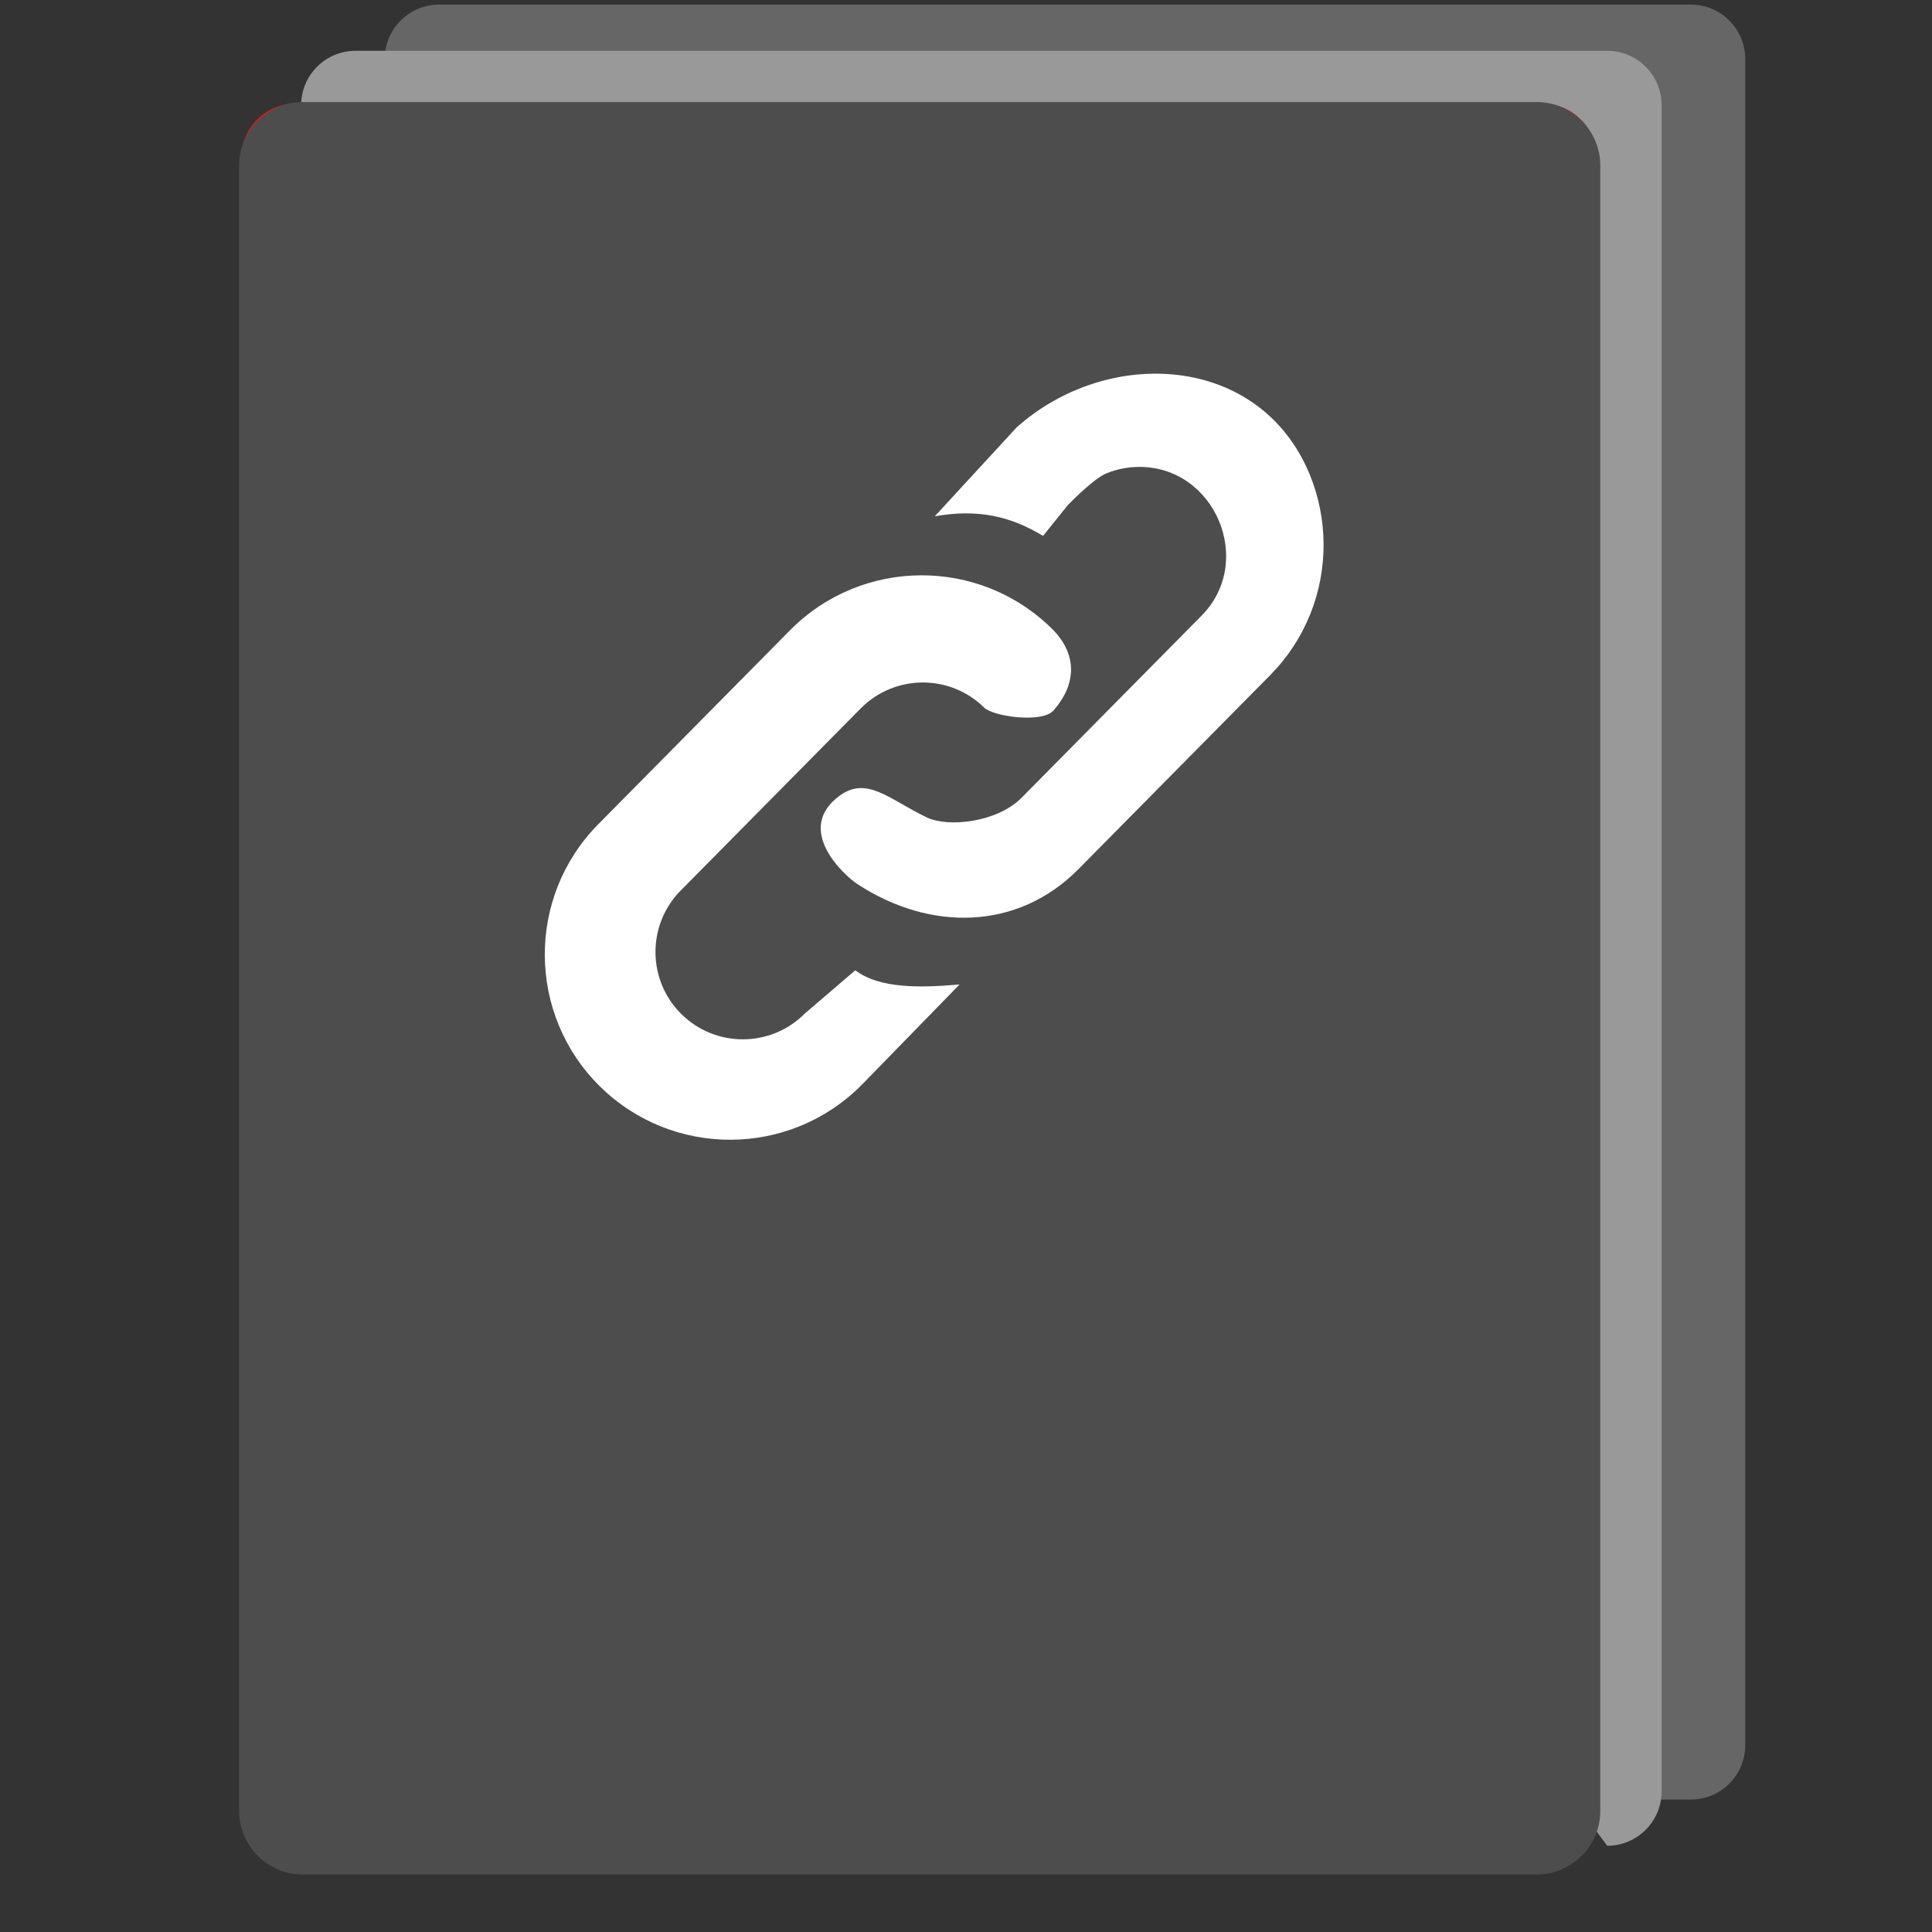
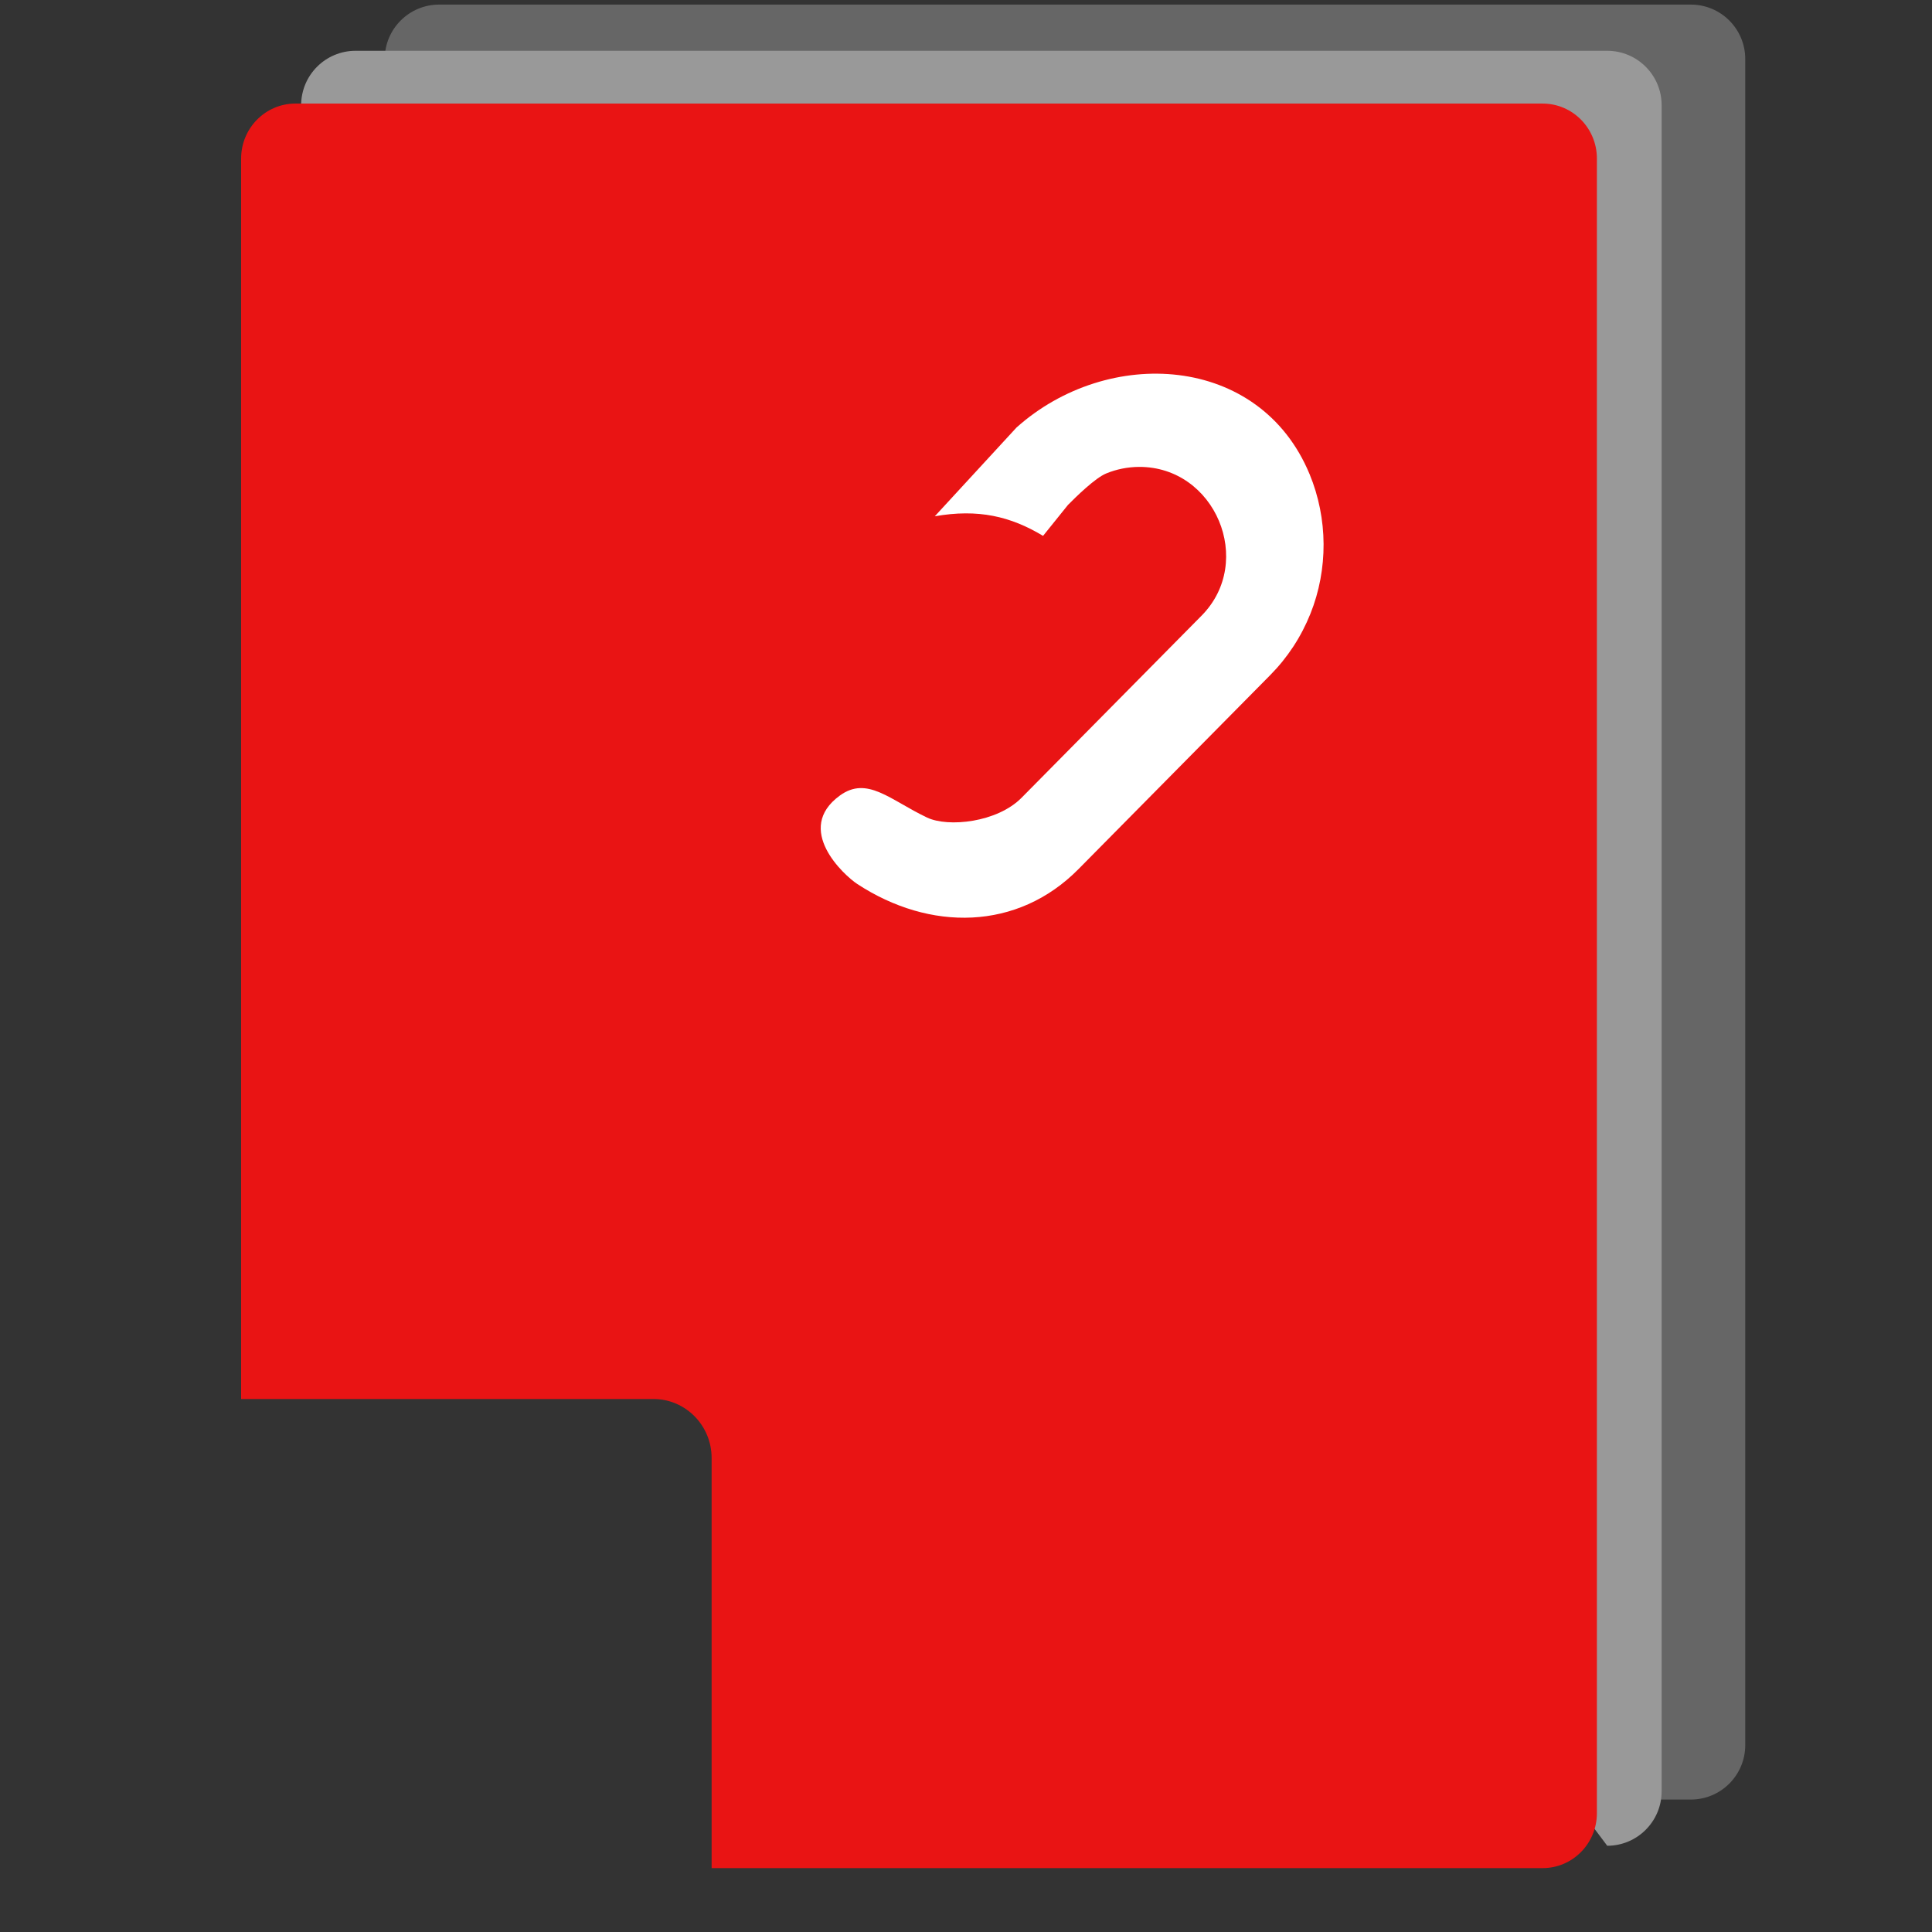
<svg xmlns="http://www.w3.org/2000/svg" width="100%" height="100%" viewBox="0 0 72 72" version="1.1" xml:space="preserve" style="fill-rule:evenodd;clip-rule:evenodd;stroke-linejoin:round;stroke-miterlimit:2;">
  <rect x="0" y="0" width="72" height="72" fill="#333333" stroke="none" />
  <path d="M63.013,0.171c1.119,0 2.027,0.908 2.027,2.027l0,62.838c0,1.119 -0.908,2.028 -2.027,2.028l-32.235,0l0.128,-18.263l-16.568,-0.051l0,-46.552c0,-1.119 0.909,-2.027 2.028,-2.027l46.647,0Z" style="fill:#666;" />
  <path d="M59.897,1.893c1.119,0 2.027,0.908 2.027,2.027l0,62.838c0,1.119 -0.908,2.028 -2.027,2.028l-48.674,-64.866c0,-1.119 0.908,-2.027 2.027,-2.027l46.647,0Z" style="fill:#999;" />
  <path d="M57.491,3.86c1.116,0 2.021,0.918 2.021,2.049l0,61.662c0,1.13 -0.905,2.048 -2.021,2.048l-30.971,0l0,-15.284c0,-1.213 -0.971,-2.198 -2.168,-2.198l-15.366,0l0,-46.228c0,-1.131 0.905,-2.049 2.021,-2.049l46.484,0Z" style="fill:#e91414;" />
-   <path d="M59.638,6.171c0,-1.307 -1.061,-2.368 -2.368,-2.368l-45.991,0c-1.307,0 -2.368,1.061 -2.368,2.368l0,61.316c0,1.307 1.061,2.368 2.368,2.368l45.991,0c1.307,0 2.368,-1.061 2.368,-2.368l0,-61.316Z" style="fill:#4d4d4d;" />
  <path d="M34.837,19.24l3.044,-3.306c3.401,-3.047 9.066,-2.75 10.925,1.74c0.339,0.819 0.515,1.71 0.52,2.596c0.005,0.886 -0.16,1.779 -0.49,2.601c-0.346,0.863 -0.849,1.632 -1.503,2.293l-7.143,7.227c-2.27,2.296 -5.536,2.326 -8.243,0.552c-0.491,-0.322 -2.372,-2.043 -0.647,-3.296c1.018,-0.739 1.862,0.16 3.247,0.82c0.789,0.375 2.614,0.184 3.523,-0.736l6.709,-6.787c1.997,-2.019 0.506,-5.56 -2.334,-5.544c-0.418,0.003 -0.838,0.086 -1.224,0.246c-0.405,0.167 -1.113,0.86 -1.421,1.171l-0.928,1.153c-1.211,-0.728 -2.416,-1.014 -4.035,-0.73Z" style="fill:#fff;" />
-   <path d="M35.761,36.688l-3.643,3.737c-2.679,2.711 -7.055,2.736 -9.765,0.057c-2.711,-2.679 -2.736,-7.055 -0.057,-9.766l7.144,-7.226c2.679,-2.711 7.054,-2.736 9.765,-0.057c0.898,0.888 0.974,1.999 0.055,3.045c-0.426,0.485 -2.252,0.22 -2.579,-0.104c-1.278,-1.263 -3.341,-1.251 -4.605,0.027l-6.709,6.787c-1.263,1.278 -1.251,3.341 0.027,4.605c1.278,1.263 3.341,1.251 4.605,-0.027l1.876,-1.607c0.906,0.694 2.45,0.654 3.886,0.529Z" style="fill:#fff;" />
</svg>